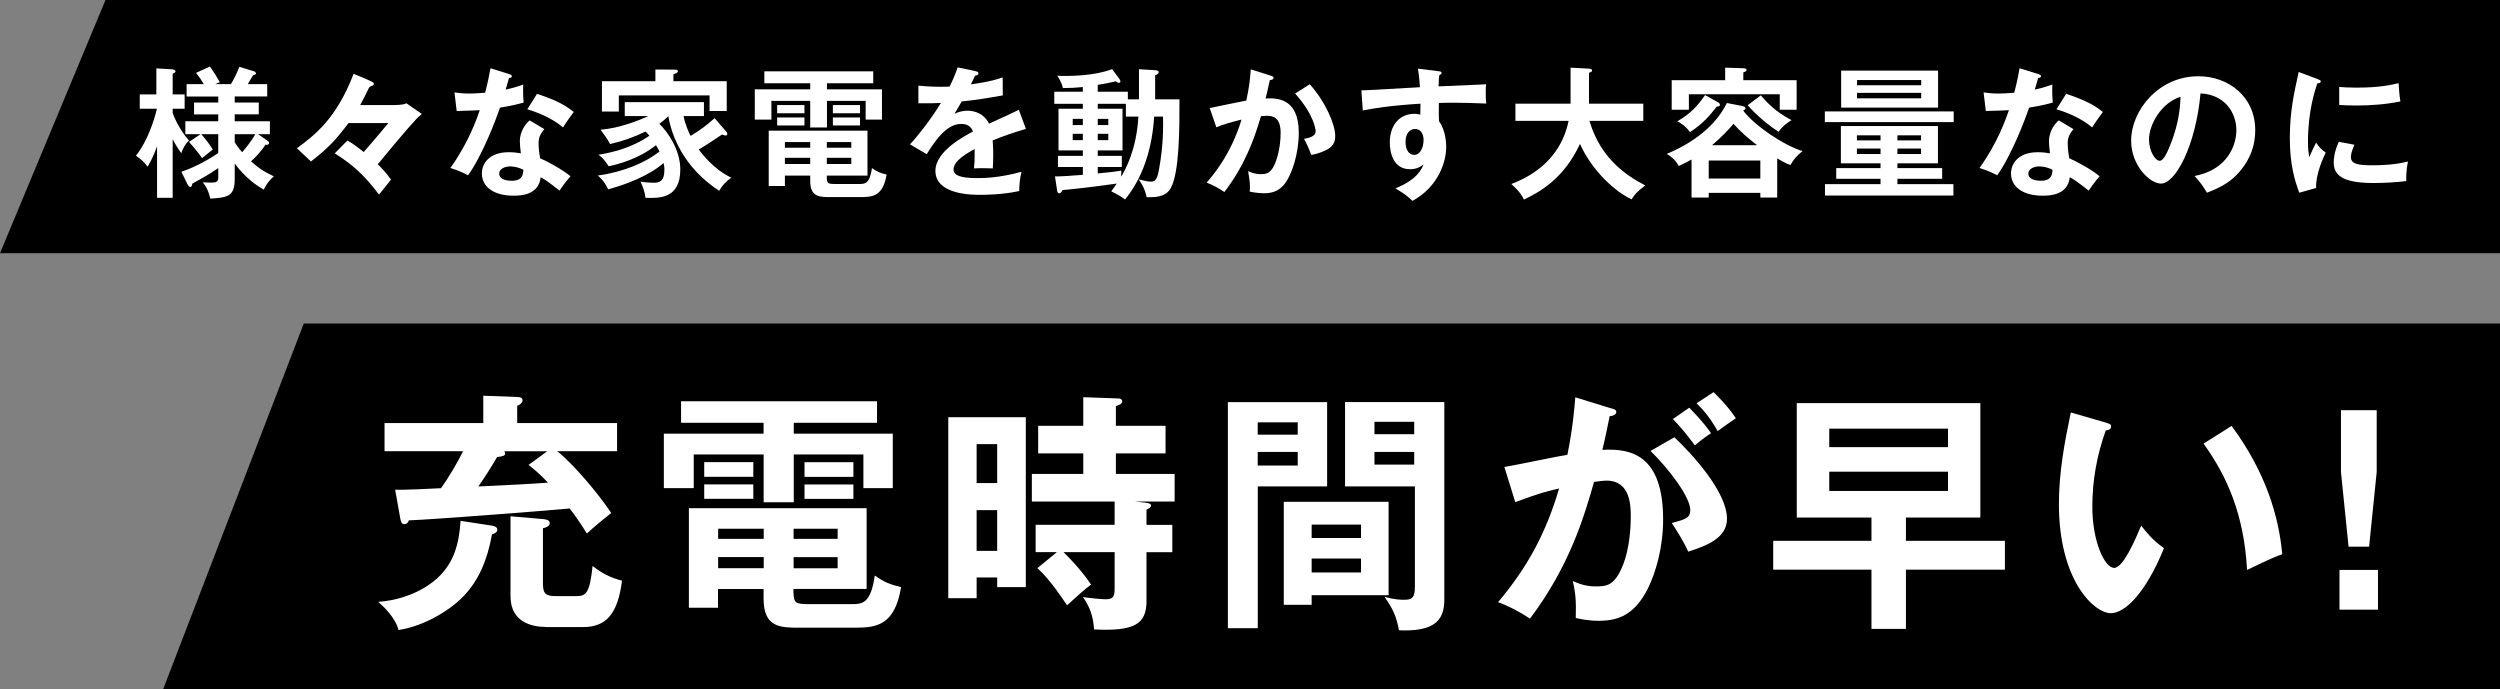
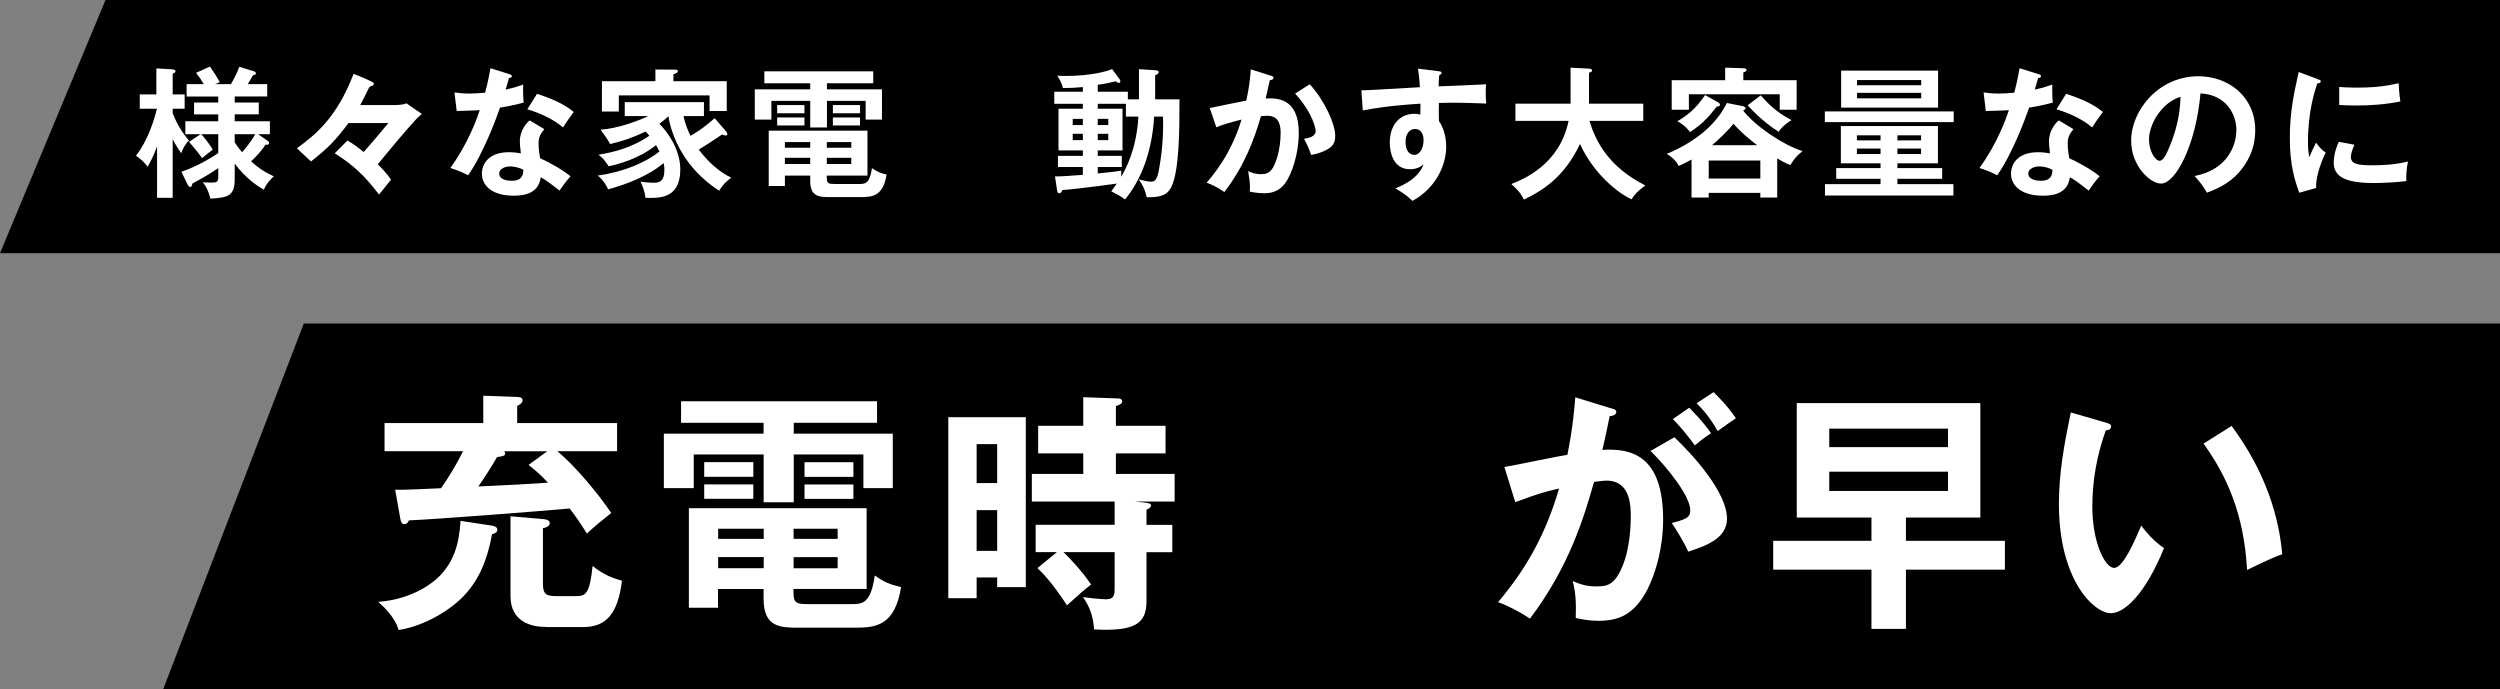
<svg xmlns="http://www.w3.org/2000/svg" id="_レイヤー_2" viewBox="0 0 355.43 98">
  <rect x="0" y="0" width="355.43" height="98" fill="#808080" stroke="none" />
  <defs>
    <style>.cls-1,.cls-2{stroke-width:0px;}.cls-2{fill:#fff;}</style>
  </defs>
  <g id="_デザイン">
    <polygon class="cls-1" points="0 36 355.43 36 355.43 0 15 0 0 36" />
    <path class="cls-2" d="m24.55,28.12h-2.22v-7.32c-.52,1.48-1.08,2.44-1.34,2.9-.62-.78-.9-1.02-1.66-1.56,1.74-2.22,2.62-5.2,2.98-6.68h-2.44v-2.04h2.36v-3.7l2.32.14s.4.06.4.28c0,.14-.06.18-.4.34v2.94h1.7v2.04h-1.7v.62c.18.48.86,2.24,2.32,3.9-.6.54-.92,1.3-1.1,1.8-.7-.96-1.14-1.82-1.22-2v8.34Zm1.24-3.7c2.64-.88,5.04-2.52,5.24-2.66v-2.68h-2.42c.34.36,1.14,1.34,1.64,2.18-.24.2-1.32,1.04-1.52,1.22-.4-.6-1.42-1.84-1.86-2.3l1.64-1.1h-2.16v-1.84h4.68v-.98h-3.44v-1.68h3.44v-.86h-4.5v-1.76h2.44c-.36-.62-.6-.98-1.1-1.6l1.98-.9c.6.86.9,1.34,1.4,2.22l-.66.28h2.24c.24-.4.76-1.3,1.2-2.46l2.14.66c.12.04.22.18.22.3s-.12.16-.42.24c-.16.28-.48.84-.74,1.26h2.76v1.76h-4.62v.86h3.42v1.68h-3.42v.98h5v1.84h-1.68l1.36.94c.1.08.2.14.2.32,0,.26-.28.26-.52.24-.66,1.08-1.72,2.06-2.04,2.36.94.82,1.54,1.32,3.24,2.14-.26.22-.96.84-1.42,1.88-.98-.54-2.58-1.62-4.14-3.7v2.16c0,2.48-.94,2.66-3.46,2.82-.26-1.06-.58-1.72-1.08-2.32.18,0,.62.04,1.18.04.74,0,1.02-.08,1.02-.76v-1.3c-1.34.94-2.94,1.8-3.68,2.2-.06.26-.1.48-.3.48s-.32-.24-.4-.38l-.86-1.78Zm7.58-4.18c.18.28.48.74,1.06,1.4.24-.28,1.28-1.48,1.86-2.56h-2.92v1.16Z" />
    <path class="cls-2" d="m59.97,16.2c-.5.42-.74.68-.78.72-1.48,1.6-3.7,4.26-5.48,6.44.46.46,1.28,1.28,1.88,2.18l-1.7,2.12c-2.1-2.74-3.62-4.16-6.3-5.86l1.8-1.82c.88.48,1.76,1.18,2.32,1.64.9-1,2.74-3.2,3.5-4.12h-5.66c-1.86,2.46-2.86,3.52-5.34,5.46l-2-1.88c2.54-1.86,5.64-4.24,8.06-10.58.76.3,2.16.88,2.68,1.16.1.06.2.14.2.26,0,.2-.2.26-.32.3-.28.08-.32.16-.48.48-.26.58-.8,1.6-1.14,2.24h4.42c.62,0,1.76,0,2.14-.26l2.2,1.52Z" />
    <path class="cls-2" d="m64.61,13.14c.58.08,1.16.16,2.16.16.52,0,1.06-.02,2.2-.12.44-1.64.6-2.64.76-3.48l2.68.84c.26.08.36.16.36.3,0,.22-.28.24-.4.24-.08.26-.42,1.42-.48,1.66,1.26-.28,1.86-.5,2.5-.72-.04.7-.02,1.82.06,2.56-.5.14-1.56.44-3.36.72-.54,1.58-2.46,6.7-4.54,9.62-.54-.28-1.36-.68-2.52-1.04,2.56-3.54,3.8-7.08,4.18-8.22-.7.06-2.26.08-3.28.12l-.32-2.64Zm12.78,5.22c-.64.76-.82,1.28-.82,2.02,0,.82.14,1.7.22,2.12,1.22.54,3.12,1.58,4.32,2.56-.66.72-1.42,1.82-1.56,2.04-1.7-1.32-2.04-1.56-2.68-1.9-.3,2.58-2.88,2.62-3.88,2.62-2.8,0-4.48-1.26-4.48-3.16,0-1.28.9-3.02,3.84-3.02.7,0,1.34.1,1.7.16-.12-.94-.14-1.44-.14-1.74,0-1.52,1-2.66,1.4-2.94l2.08,1.24Zm-4.88,5.3c-.64,0-1.54.3-1.54,1.02,0,.9,1.24,1.02,1.76,1.02,1.52,0,1.64-.84,1.68-1.56-.92-.48-1.78-.48-1.9-.48Zm3.84-10.32c3.1,1.02,4.24,1.8,5.22,2.58-.4.54-1.02,1.38-1.52,2.2-1.46-1.26-3.46-2.1-5.08-2.58l1.38-2.2Z" />
    <path class="cls-2" d="m103.26,18.72c.1.1.14.22.14.36,0,.12-.1.18-.24.18-.2,0-.4-.1-.5-.14-.92.62-2.48,1.66-3.32,2.14.42.54,2.1,2.8,4.62,4-.84.66-1.16.96-1.72,1.86-5.04-3.28-6.76-7.82-7.22-10.6-.58.56-.98.86-1.28,1.08,1.14,1.1,2.98,3.64,2.98,6.5,0,4.16-3.02,4.1-4.96,4.02-.06-.8-.4-1.68-.7-2.3.82.14,1.62.16,1.82.16.76,0,1.58-.08,1.58-1.86,0-.44-.08-.74-.12-.94-2.1,1.82-5.3,3.04-7.88,3.74-.18-.42-.66-1.32-1.48-1.96,3.76-.52,6.88-1.9,8.78-3.42-.26-.5-.4-.74-.5-.9-2.48,1.98-5.42,2.72-6.72,3-.56-.82-.86-1.24-1.46-1.64,1.94-.32,4.64-.92,7.24-2.7-.18-.22-.32-.38-.54-.6-1.86.88-3.06,1.3-5.04,1.78-.46-.84-.8-1.28-1.36-2.04,2.56-.18,5.56-1.34,6.78-1.94h-3.34v-1.98h11.26v1.98h-2.9c.24,1.22.74,2.32,1,2.82,1.44-.88,2.18-1.42,3.42-2.52l1.66,1.92Zm.06-7.18v4.24h-2.44v-2.22h-12.9v2.3h-2.4v-4.32h7.6v-1.66l2.72.02c.2,0,.48,0,.48.24,0,.16-.2.26-.64.42v.98h7.58Z" />
    <path class="cls-2" d="m117.57,12.7h7.82v4.3h-2.32v-2.66h-5.5v3.78h-2.38v-3.78h-5.52v2.66h-2.36v-4.3h7.88v-.86h-6.52v-1.7h15.48v1.7h-6.58v.86Zm-.02,12.6c0,.8.26.86,1.2.86h3.38c.84,0,1.52-.02,1.84-2.26.8.56,1.14.68,2.08.92-.5,3.04-1.96,3.2-3.66,3.2h-4.38c-1.46,0-2.82,0-2.82-2.28v-.78h-3.6v1.48h-2.3v-7.86h14.04v6.38h-5.78v.34Zm-3.18-10.36v1.16h-3.88v-1.16h3.88Zm0,1.76v1.14h-3.88v-1.14h3.88Zm.82,3.5h-3.6v.8h3.6v-.8Zm0,2.24h-3.6v.88h3.6v-.88Zm2.36-1.44h3.48v-.8h-3.48v.8Zm0,2.32h3.48v-.88h-3.48v.88Zm4.72-8.38v1.16h-3.86v-1.16h3.86Zm0,1.76v1.14h-3.86v-1.14h3.86Z" />
-     <path class="cls-2" d="m138.71,10.12c.14.04.4.08.4.32,0,.18-.22.3-.48.32-.22.48-.36.76-.6,1.24,2.84-.4,3.86-.76,4.52-1l.02,2.56c-1.9.34-3.9.68-5.84.86-.24.44-.7,1.18-1.04,1.78.84-.46,1.72-.46,1.9-.46.32,0,2.14.04,3.02,1.84,1.42-.64,3.4-1.54,4.24-1.98l1,2.72c-1.76.54-3.28,1.04-4.72,1.64.06.78.08,1.48.08,2,0,.88-.04,1.48-.06,1.98-.14,0-1.76-.06-2.68,0,.1-1.02.1-1.2.1-2.76-2.18,1.18-3,2.06-3,2.92s1.02,1.22,3.38,1.22c.72,0,3.06,0,6.28-.9-.26,1.04-.32,1.98-.32,2.74-2.48.54-4.96.54-5.56.54-1.12,0-6.36,0-6.36-3.42,0-2.78,4.12-4.94,5.34-5.58-.18-.48-.58-1.08-1.64-1.08-1.56,0-3.04,1.18-4.94,4.3l-2.38-1.4c.86-.88,2.9-3.4,4.4-5.88-.98.04-1.58.06-3.2.04v-2.5c.46.04,1.66.16,3.22.16.72,0,1.02-.02,1.22-.04.12-.24.78-1.56,1.14-2.72l2.56.54Z" />
    <path class="cls-2" d="m161.93,14.12v-4.28l2.3.14c.2.02.5.04.5.26,0,.26-.26.38-.5.46v3.42h3.46c0,4.18,0,10.38-1.24,12.62-.58,1.06-1.66,1.34-3.42,1.3-.26-1.08-.48-1.6-1.14-2.54,1,.24,1.28.32,1.76.32.38,0,.82-.04,1.1-1.58.7-3.7.62-6.46.6-7.66h-1.26c-.36,5.82-2.3,9.54-4.14,11.78-.6-.46-1.28-.82-1.96-1.16.36-.48.54-.74.78-1.1-3.44.5-7.36.92-7.72.92-.14.3-.24.46-.46.46s-.26-.22-.3-.42l-.3-1.98c.68.02,1.7-.06,3.96-.22v-1.12h-3.54v-1.58h3.54v-.78h-3.46v-5.92h3.46v-.7h-4.06v-1.72h4.06v-.66c-1.14.1-1.76.14-2.84.14-.14-.78-.68-1.58-.8-1.76.36.02.64.04,1.16.04,3.76,0,6.02-.7,6.64-.98l1.06,1.44c.06.08.12.2.12.3,0,.14-.08.22-.22.22s-.32-.12-.46-.22c-1.1.28-2.42.5-2.54.5v.98h4.28v1.08h1.58Zm-7.98,3.66v-.88h-1.44v.88h1.44Zm-1.44,1.24v.9h1.44v-.9h-1.44Zm7.56-4.26h-4v.7h3.52v5.92h-3.52v.78h3.42v1.58h-3.42v.92c1.96-.2,2.42-.24,3.36-.4-.02.32-.04.54-.02.86.56-.98,2.16-3.74,2.44-8.54h-1.78v-1.82Zm-2.5,3.02v-.88h-1.5v.88h1.5Zm-1.5,1.24v.9h1.5v-.9h-1.5Z" />
    <path class="cls-2" d="m180.67,10.76c.2.06.4.12.4.3,0,.14-.12.3-.54.34-.34,1.58-.5,2.2-.6,2.6,1.44-.06,4.72-.2,4.72,4.88,0,3-1,5.92-1.96,7.2-.64.84-1.5,1.4-2.98,1.4-.24,0-1.18-.04-2.04-.24.02-.18.04-.36.04-.62,0-.7-.12-1.52-.26-2.3.36.18.9.44,1.86.44.7,0,1.08-.18,1.44-.6.6-.68,1.32-2.84,1.32-5.28,0-2.22-1.14-2.42-1.94-2.42-.24,0-.62.04-.86.06-.96,3.3-2.32,7.02-5.2,10.78-.76-.54-1.78-1.06-2.52-1.34.84-.96,3.46-3.98,4.96-8.96-1.2.3-2.72.7-3.58,1.1l-.94-2.74c.82-.16,4.46-.94,5.2-1.06.44-1.96.56-3.42.64-4.44l2.84.9Zm5.54,1.22c2.22,2.44,3.62,5.74,3.62,7.32,0,.98-.3,1.56-1.42,2.1-.18.08-.94.46-2,.62-.36-1.02-.62-1.56-1.02-2.28.74-.14,1.66-.34,1.66-1.1,0-.22-.26-2.38-2.92-5.34l2.08-1.32Z" />
    <path class="cls-2" d="m204.49,10.12c.32.04.46.08.46.22,0,.18-.12.24-.32.34-.06.36-.08.7-.1,1.6,5.86-.24,6.52-.28,6.76-.3-.04.34-.06.4-.06.98,0,.5,0,1.24.08,1.76-3.8-.16-5.84-.12-6.74-.08,0,.34-.04,1.66.02,2.6,1.02,1.38,1.02,3.4,1.02,3.64,0,2.12-1.1,5.66-4.8,7.68-.6-.58-1.14-1.02-2.42-1.78,3.14-1.26,3.76-2.8,4-3.42-.54.48-1.2.7-1.92.7-2.44,0-2.88-2.46-2.88-3.8,0-2.46,1.38-4.08,3.5-4.08.42,0,.64.06.84.12.02-.84.02-1.12.02-1.56-4.5.28-6.82.7-8.2.96l-.2-2.86c.66,0,1.42-.04,8.32-.44-.1-1.6-.2-2.14-.28-2.64l2.9.36Zm-4.66,10.04c0,1.66.9,1.86,1.24,1.86.8,0,1.32-.96,1.32-2.12,0-.42-.12-1.56-1.24-1.56-.68,0-1.32.6-1.32,1.82Z" />
    <path class="cls-2" d="m215.45,17.18v-2.44h7.84v-5.12l2.62.14c.3.02.44.1.44.26,0,.18-.22.26-.44.32v4.4h7.72v2.44h-7.66c.9,2.94,2.74,6.56,7.94,9.18-1.18.9-1.52,1.28-1.94,1.98-2.14-.96-5.56-3.9-7.34-7.88-2.3,4.94-5.66,6.8-7.98,7.92-.2-.46-.52-1.08-1.78-2.22,1.68-.66,6.86-2.74,8.14-8.98h-7.56Z" />
    <path class="cls-2" d="m252.67,28.08h-2.4v-.66h-7.34v.66h-2.44v-5.4c-.72.4-1.3.68-1.82.92-.46-.86-.96-1.26-1.7-1.72,4.82-2.02,7.36-4.8,8.54-7.24l2.22.44c.32.06.44.2.44.32,0,.16-.26.28-.34.32,1.56,2.08,5.68,4.92,8.44,5.76-.84.68-1.24,1.16-1.72,1.98-.34-.12-.66-.22-1.88-.94v5.56Zm2.76-16.68v4.2h-2.4v-2.2h-12.92v2.2h-2.44v-4.2h7.6v-1.78l2.58.08c.38.02.46.12.46.24,0,.2-.28.3-.46.36v1.1h7.58Zm-11.18,3.14c.14.08.28.2.28.36,0,.2-.24.24-.46.26-.98,1.24-1.88,2.38-3.8,3.62-.64-.86-1.24-1.24-1.8-1.54,1.9-1.1,2.86-2.16,3.94-3.72l1.84,1.02Zm6.02,10.84v-2.56h-7.34v2.56h7.34Zm-.46-4.74c-1.2-.92-2.36-1.9-3.36-3.04-.54.68-1.74,1.94-3.04,3.04h6.4Zm.52-7.08c.9,1.02,2.12,2.36,4.38,3.52-.28.16-1.26.76-1.84,1.66-2.44-1.56-4.1-3.44-4.4-3.78l1.86-1.4Z" />
    <path class="cls-2" d="m277.76,15.84v1.52h-18.32v-1.52h18.32Zm-8,8.06h6.36v1.52h-6.36v.76h7.96v1.62h-18.26v-1.62h7.9v-.76h-6.3v-1.52h6.3v-.68h-5.64v-5.3h13.8v5.3h-5.76v.68Zm5.78-13.86v5.26h-13.78v-5.26h13.78Zm-8.18,9.92v-.72h-3.36v.72h3.36Zm-3.36,1.16v.78h3.36v-.78h-3.36Zm9.14-9v-.74h-9.12v.74h9.12Zm-9.12,1.08v.78h9.12v-.78h-9.12Zm9.1,6.76v-.72h-3.36v.72h3.36Zm-3.36,1.16v.78h3.36v-.78h-3.36Z" />
    <path class="cls-2" d="m282.01,13.14c.58.08,1.16.16,2.16.16.52,0,1.06-.02,2.2-.12.44-1.64.6-2.64.76-3.48l2.68.84c.26.08.36.16.36.3,0,.22-.28.24-.4.24-.08.26-.42,1.42-.48,1.66,1.26-.28,1.86-.5,2.5-.72-.04.7-.02,1.82.06,2.56-.5.14-1.56.44-3.36.72-.54,1.58-2.46,6.7-4.54,9.62-.54-.28-1.36-.68-2.52-1.04,2.56-3.54,3.8-7.08,4.18-8.22-.7.06-2.26.08-3.28.12l-.32-2.64Zm12.78,5.22c-.64.76-.82,1.28-.82,2.02,0,.82.14,1.7.22,2.12,1.22.54,3.12,1.58,4.32,2.56-.66.72-1.42,1.82-1.56,2.04-1.7-1.32-2.04-1.56-2.68-1.9-.3,2.58-2.88,2.62-3.88,2.62-2.8,0-4.48-1.26-4.48-3.16,0-1.28.9-3.02,3.84-3.02.7,0,1.34.1,1.7.16-.12-.94-.14-1.44-.14-1.74,0-1.52,1-2.66,1.4-2.94l2.08,1.24Zm-4.88,5.3c-.64,0-1.54.3-1.54,1.02,0,.9,1.24,1.02,1.76,1.02,1.52,0,1.64-.84,1.68-1.56-.92-.48-1.78-.48-1.9-.48Zm3.84-10.32c3.1,1.02,4.24,1.8,5.22,2.58-.4.54-1.02,1.38-1.52,2.2-1.46-1.26-3.46-2.1-5.08-2.58l1.38-2.2Z" />
    <path class="cls-2" d="m312.01,25.02c4.72-.9,5.94-4.42,5.94-6.52,0-2.32-1.5-5.04-5.1-5.22-.68,7.46-3.56,12.82-5.62,12.82-1.54,0-4.24-2.52-4.24-6.1,0-4.26,3.86-9.16,9.56-9.16,4.26,0,8.08,2.88,8.08,7.66,0,2.98-1.34,4.92-2.36,6.06-1.36,1.54-3.02,2.26-4.5,2.84-.6-1-.98-1.52-1.76-2.38Zm-6.48-5.2c0,1.7.9,3.04,1.52,3.04.58,0,1.14-1.36,1.46-2.16,1.42-3.42,1.46-6.02,1.5-6.94-2.72.84-4.48,3.94-4.48,6.06Z" />
    <path class="cls-2" d="m329.49,11.24c.3.12.46.16.46.34,0,.2-.2.24-.5.28-.34,1.04-1.32,3.94-1.32,8.3,0,1.16.08,1.56.18,2.2.06-.16.66-1.52.98-2.08.36.56.78,1.02,1.36,1.42-.26.52-1.46,3.06-1.36,5.02l-2.4.68c-.64-1.76-1.34-3.94-1.34-7.76s.6-6.4,1.26-9.4l2.68,1Zm5.24,9.34c-.38.86-.5,1.42-.5,1.72,0,1,.92,1.2,3.08,1.2,1.42,0,3.22-.08,5.04-.54-.28,1.26-.26,2.4-.24,2.78-1.22.18-3.38.28-4.64.28-4,0-5.68-.9-5.68-2.88,0-.42.04-1.5.72-2.98l2.22.42Zm-2.16-8.22c.56.04,1.26.1,2.38.1,1.86,0,3.96-.1,6.06-.64.12,1.84.2,2.24.26,2.6-2.06.42-4.18.58-6.28.58-1.1,0-1.82-.04-2.42-.08v-2.56Z" />
    <polygon class="cls-1" points="23.19 98 355.43 98 355.43 46 43.19 46 23.19 98" />
    <path class="cls-2" d="m69.95,74.73c.18.04.76.14.76.58,0,.4-.4.54-.76.65-.68,3.78-1.94,6.59-4,8.75-1.69,1.8-5.33,4.25-9.29,4.86-.47-1.84-2.27-3.46-2.88-4,5.18-.4,8.03-2.99,8.6-3.56,2.05-2.02,2.88-4.43,3.1-7.96l4.46.68Zm17.78-14.58v4h-8.5c2.38,1.91,5.87,6.08,7.67,8.78-1.08.86-2.41,1.94-3.46,2.92-.97-1.55-1.62-2.48-2.45-3.56-4.68.43-19.69,1.58-22.86,1.69-.04.14-.22.54-.65.54-.4,0-.5-.4-.58-.86l-.72-4.03c.86.04,5.22-.14,6.52-.22.97-1.33,2.41-3.74,3.13-5.26h-11.16v-4h14.04v-3.89l4.82.18c.29,0,.76.04.76.47,0,.4-.43.65-.76.79v2.45h14.18Zm-16.05,4c.07.11.14.18.14.29,0,.36-.29.43-1.15.54-.83,1.44-1.73,2.84-2.66,4.18,3.28-.14,8.17-.4,9.9-.54-1.22-1.3-1.98-1.91-2.77-2.52l2.66-1.94h-6.12Zm5.87,24.98c-1.98,0-4.97-.72-4.97-4.36v-11.37l4.64.4c.4.04.94.11.94.58,0,.43-.58.65-.97.72v7.85c0,1.55.47,1.8,1.91,1.8h2.88c1.37,0,1.87-.5,2.27-4.28,1.4,1.08,2.45,1.62,4.18,2.09-.58,4.64-2.2,6.59-5.51,6.59h-5.36Z" />
    <path class="cls-2" d="m112.86,61.66h14.07v7.74h-4.18v-4.79h-9.9v6.8h-4.28v-6.8h-9.94v4.79h-4.25v-7.74h14.18v-1.55h-11.73v-3.06h27.86v3.06h-11.84v1.55Zm-.04,22.68c0,1.44.47,1.55,2.16,1.55h6.08c1.51,0,2.74-.04,3.31-4.07,1.44,1.01,2.05,1.22,3.74,1.66-.9,5.47-3.53,5.76-6.59,5.76h-7.88c-2.63,0-5.08,0-5.08-4.1v-1.4h-6.48v2.66h-4.14v-14.15h25.27v11.48h-10.4v.61Zm-5.72-18.64v2.09h-6.98v-2.09h6.98Zm0,3.17v2.05h-6.98v-2.05h6.98Zm1.48,6.3h-6.48v1.44h6.48v-1.44Zm0,4.03h-6.48v1.58h6.48v-1.58Zm4.25-2.59h6.26v-1.44h-6.26v1.44Zm0,4.18h6.26v-1.58h-6.26v1.58Zm8.5-15.08v2.09h-6.95v-2.09h6.95Zm0,3.17v2.05h-6.95v-2.05h6.95Z" />
    <path class="cls-2" d="m145.84,59.32v24.15h-4.07v-1.37h-2.92v2.95h-4.03v-25.74h11.01Zm-4.07,9.36v-5.54h-2.92v5.54h2.92Zm-2.92,3.85v5.79h2.92v-5.79h-2.92Zm24.12-1.04c.43.04.68.18.68.36,0,.32-.47.54-.65.61v2.16h3.67v3.89h-3.67v6.95c0,3.24-1.66,4.32-7.45,4.03-.14-1.91-.58-3.13-1.58-4.61.76.14,2.74.32,3.2.32.97,0,1.3-.25,1.3-1.48v-5.22h-7.27c.5.47,2.56,2.55,3.92,4.61-1.04.79-1.48,1.19-3.42,2.95-.4-.58-2.27-3.53-4.21-5.29l2.77-2.27h-3.02v-3.89h11.23v-3.31h-11.77v-3.92h7.31v-2.92h-6.41v-3.92h6.41v-4.07l5,.18c.29,0,.54.14.54.43,0,.32-.43.5-.9.65v2.81h7.06v3.92h-7.06v2.92h8.35v3.92h-5.69l1.66.18Z" />
-     <path class="cls-2" d="m188.68,57.16v11.99h-9.86v20.16h-4.25v-32.14h14.11Zm-4.18,4.64v-1.76h-5.69v1.76h5.69Zm-5.69,2.45v1.94h5.69v-1.94h-5.69Zm18.61,20.37h-10.94v1.37h-3.96v-14.65h14.9v13.28Zm-3.92-8.13v-1.91h-7.02v1.91h7.02Zm-7.02,2.92v1.98h7.02v-1.98h-7.02Zm18.86-22.25v28.11c0,2.74-1.22,4.36-5.62,4.36-.32,0-.58,0-.83-.04-.4-2.09-.83-2.95-2.05-4.75,1.37.43,2.48.43,2.77.43,1.12,0,1.55-.25,1.55-1.87v-14.25h-9.93v-11.99h14.11Zm-4.28,4.57v-1.76h-5.65v1.76h5.65Zm-5.65,2.52v1.8h5.65v-1.8h-5.65Z" />
    <path class="cls-2" d="m229.11,58.06c.4.11.68.21.68.5,0,.25-.18.54-.94.61-.32,1.55-.68,3.35-1.04,4.79,4.14-.25,8.64.79,8.64,9.9,0,3.92-1.01,7.52-2.23,9.94-1.84,3.53-4.03,4.46-6.91,4.46-1.55,0-2.56-.25-3.28-.4.07-2.45-.04-3.67-.43-5.25.94.4,1.84.76,3.28.76,1.55,0,2.63-.11,3.78-2.84,1.15-2.74,1.19-6.26,1.19-7.02,0-1.51,0-5.18-3.46-5.18-.43,0-.54.04-1.76.18-1.4,4.9-3.46,11.95-9.11,19.44-1.33-.9-3.17-1.87-4.54-2.34,4.21-4.97,6.84-9.9,8.68-16.16-1.73.4-2.77.65-6.23,1.94l-1.55-5c1.44-.22,7.67-1.55,8.96-1.73.79-3.92,1.01-6.77,1.12-8.17l5.15,1.58Zm8.93,4.1c2.52,2.38,7.49,7.77,7.49,11.59,0,2.84-3.1,3.89-5.51,4.68-.61-1.37-1.73-3.17-2.34-4.07,1.98-.54,2.63-.72,2.63-1.83,0-1.87-2.99-5.8-5.65-8.42l3.38-1.94Zm2.12-4.21c1.87,1.91,2.7,3.06,3.1,3.64-1.04.68-1.58,1.12-2.3,1.73-1.3-1.76-2.16-2.77-3.13-3.74l2.34-1.62Zm3.46-2.2c.47.47,1.98,1.91,3.17,3.71-1.01.68-1.19.83-2.59,1.83-1.04-1.83-1.87-2.84-2.99-3.96l2.41-1.58Z" />
    <path class="cls-2" d="m270.97,76.89h14.07v4.1h-14.07v8.42h-4.9v-8.42h-13.97v-4.1h13.97v-3.31h-10.62v-16.27h26.1v16.27h-10.58v3.31Zm5.98-13.32v-2.63h-16.88v2.63h16.88Zm0,6.23v-2.74h-16.88v2.74h16.88Z" />
    <path class="cls-2" d="m299.38,60.08c.58.18.76.25.76.58,0,.43-.5.5-.76.54-1.26,3.49-1.91,7.13-1.91,10.83,0,5.08,1.8,8.71,3.1,8.71s2.99-3.99,3.85-6.01c.61.79,1.62,2.09,3.24,3.2-2.66,6.55-5.62,9.25-7.56,9.25-2.38,0-7.38-4.68-7.38-15.51,0-4.43.76-8.57,1.69-13.03l4.97,1.44Zm17.89.47c4.9,6.62,6.73,12.96,7.2,18.25-.76.25-1.58.58-5,2.23-.43-7.88-2.84-13.32-6.19-17.96l4-2.52Z" />
-     <path class="cls-2" d="m338.08,81.03v5.65h-5.47v-5.65h5.47Zm-.18-22.71v8.78l-1.08,10.62h-2.92l-1.08-10.62v-8.78h5.08Z" />
  </g>
</svg>